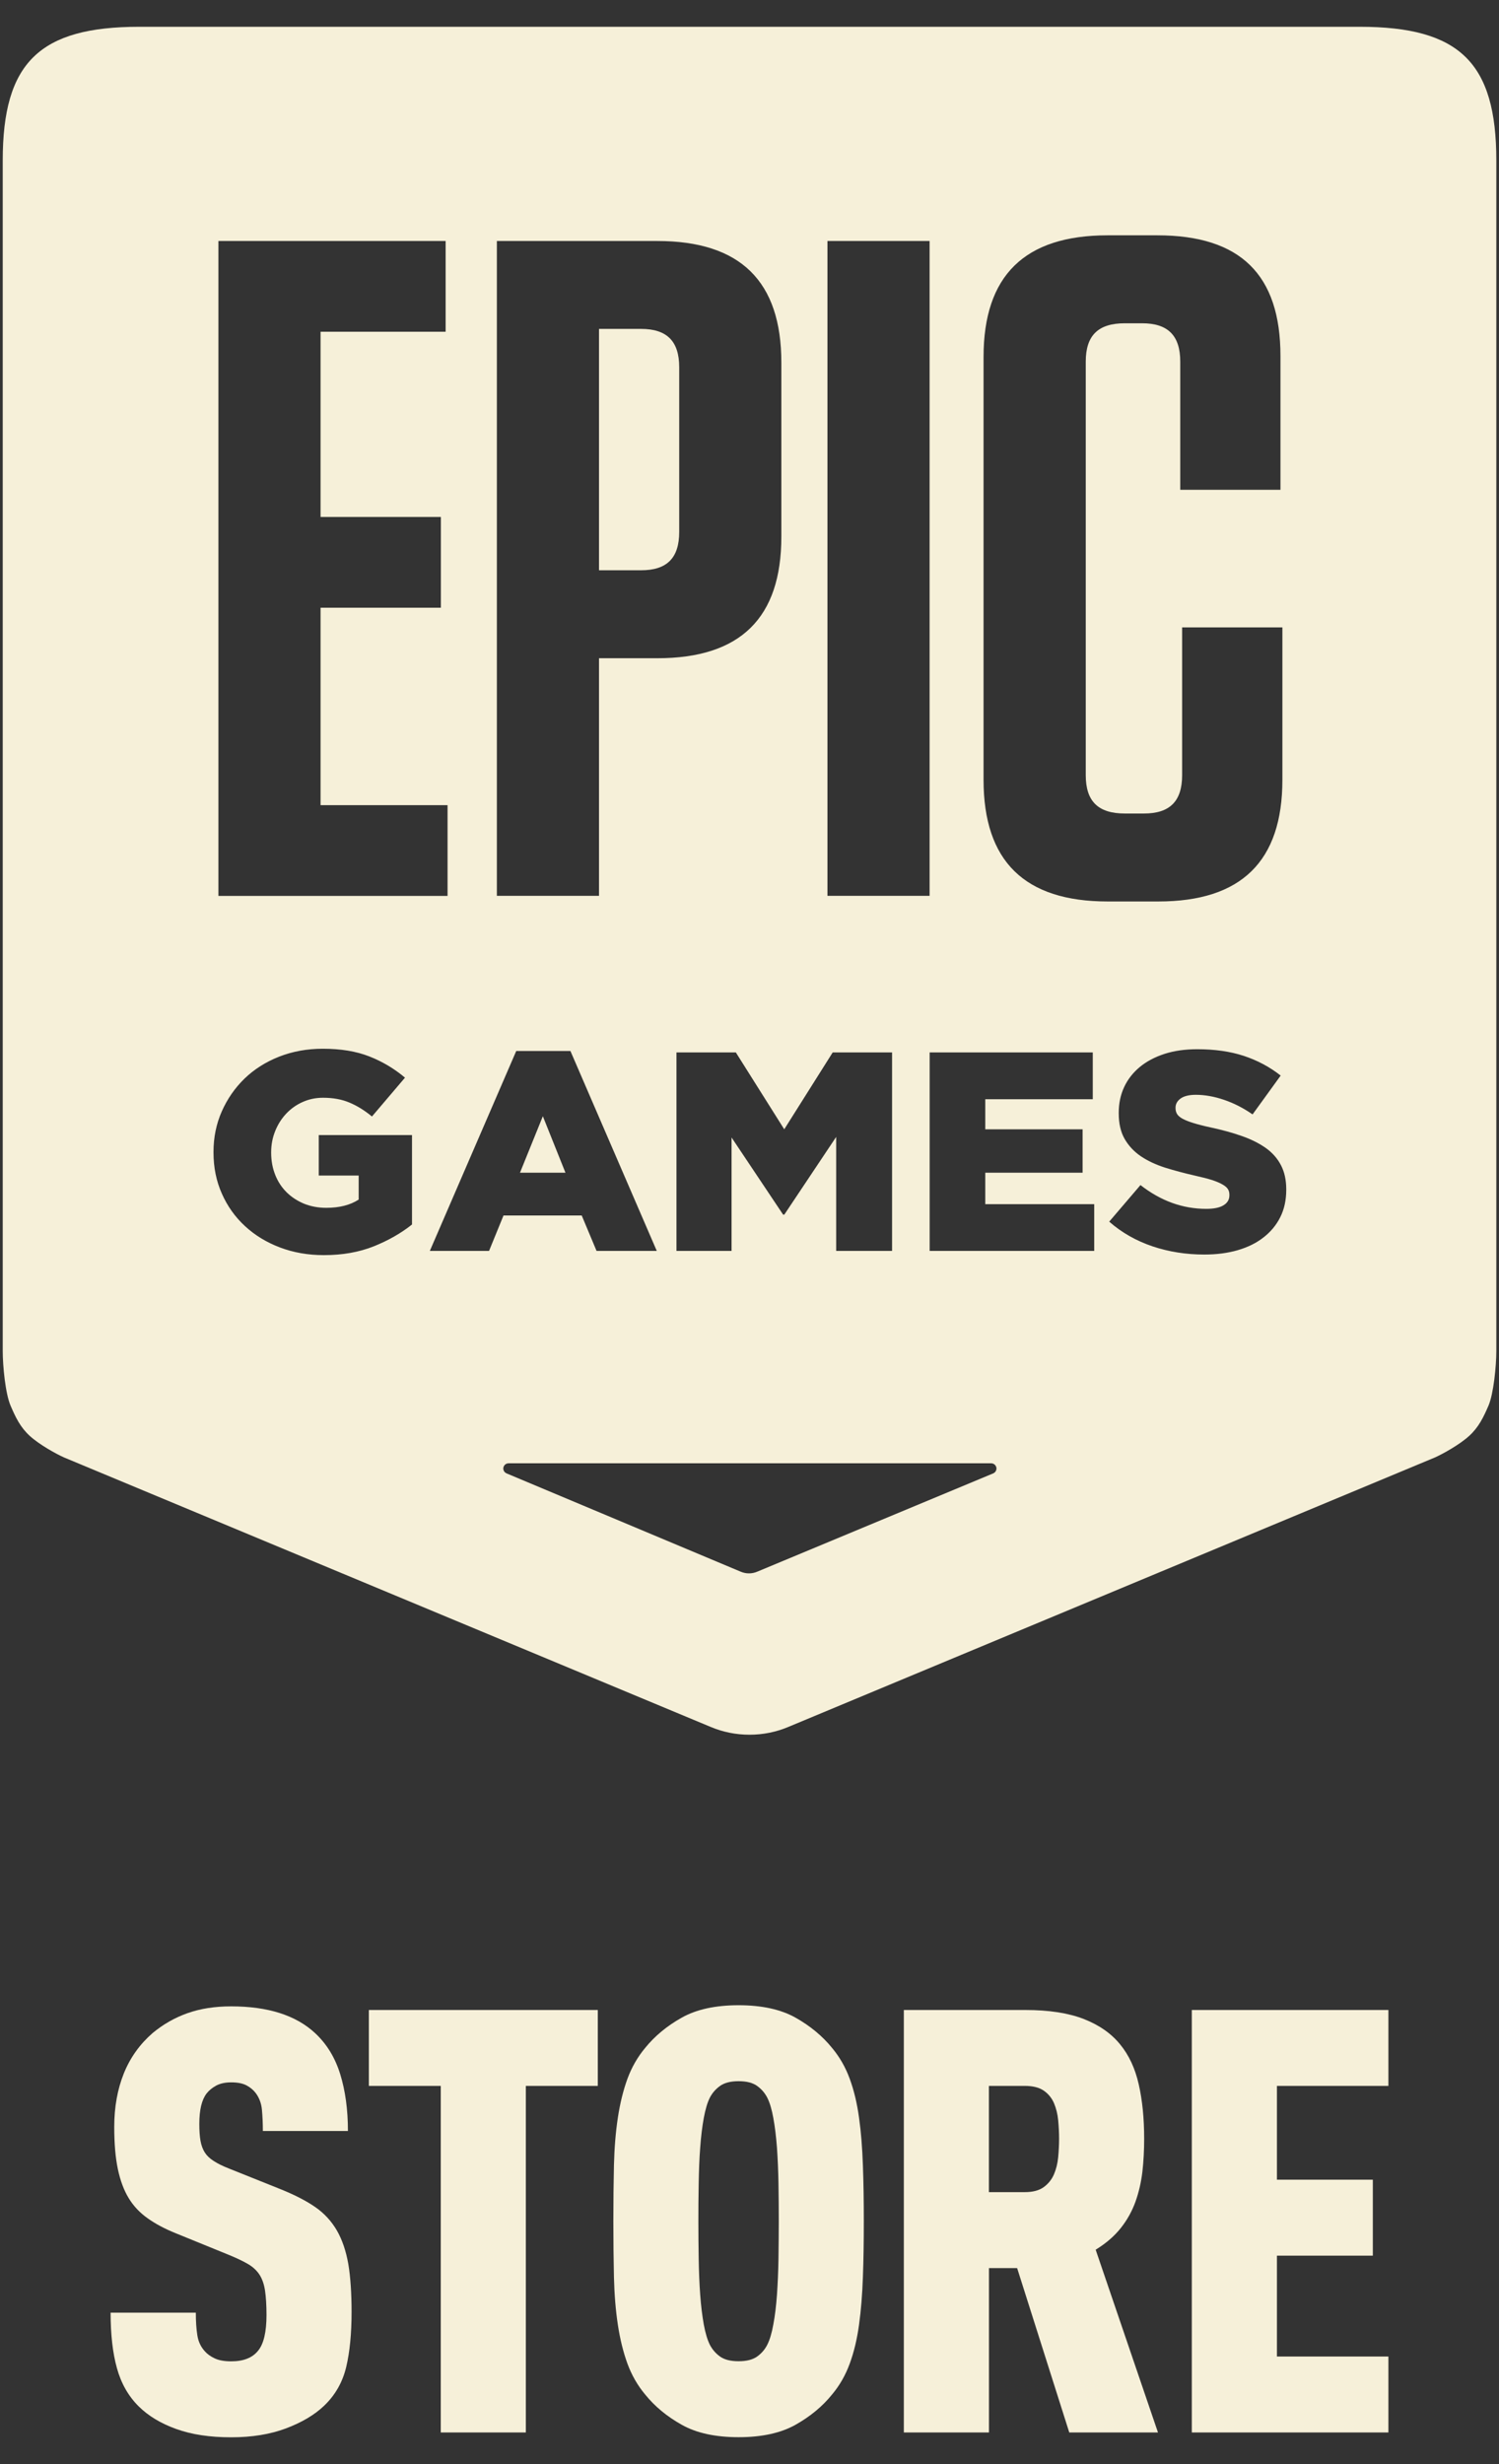
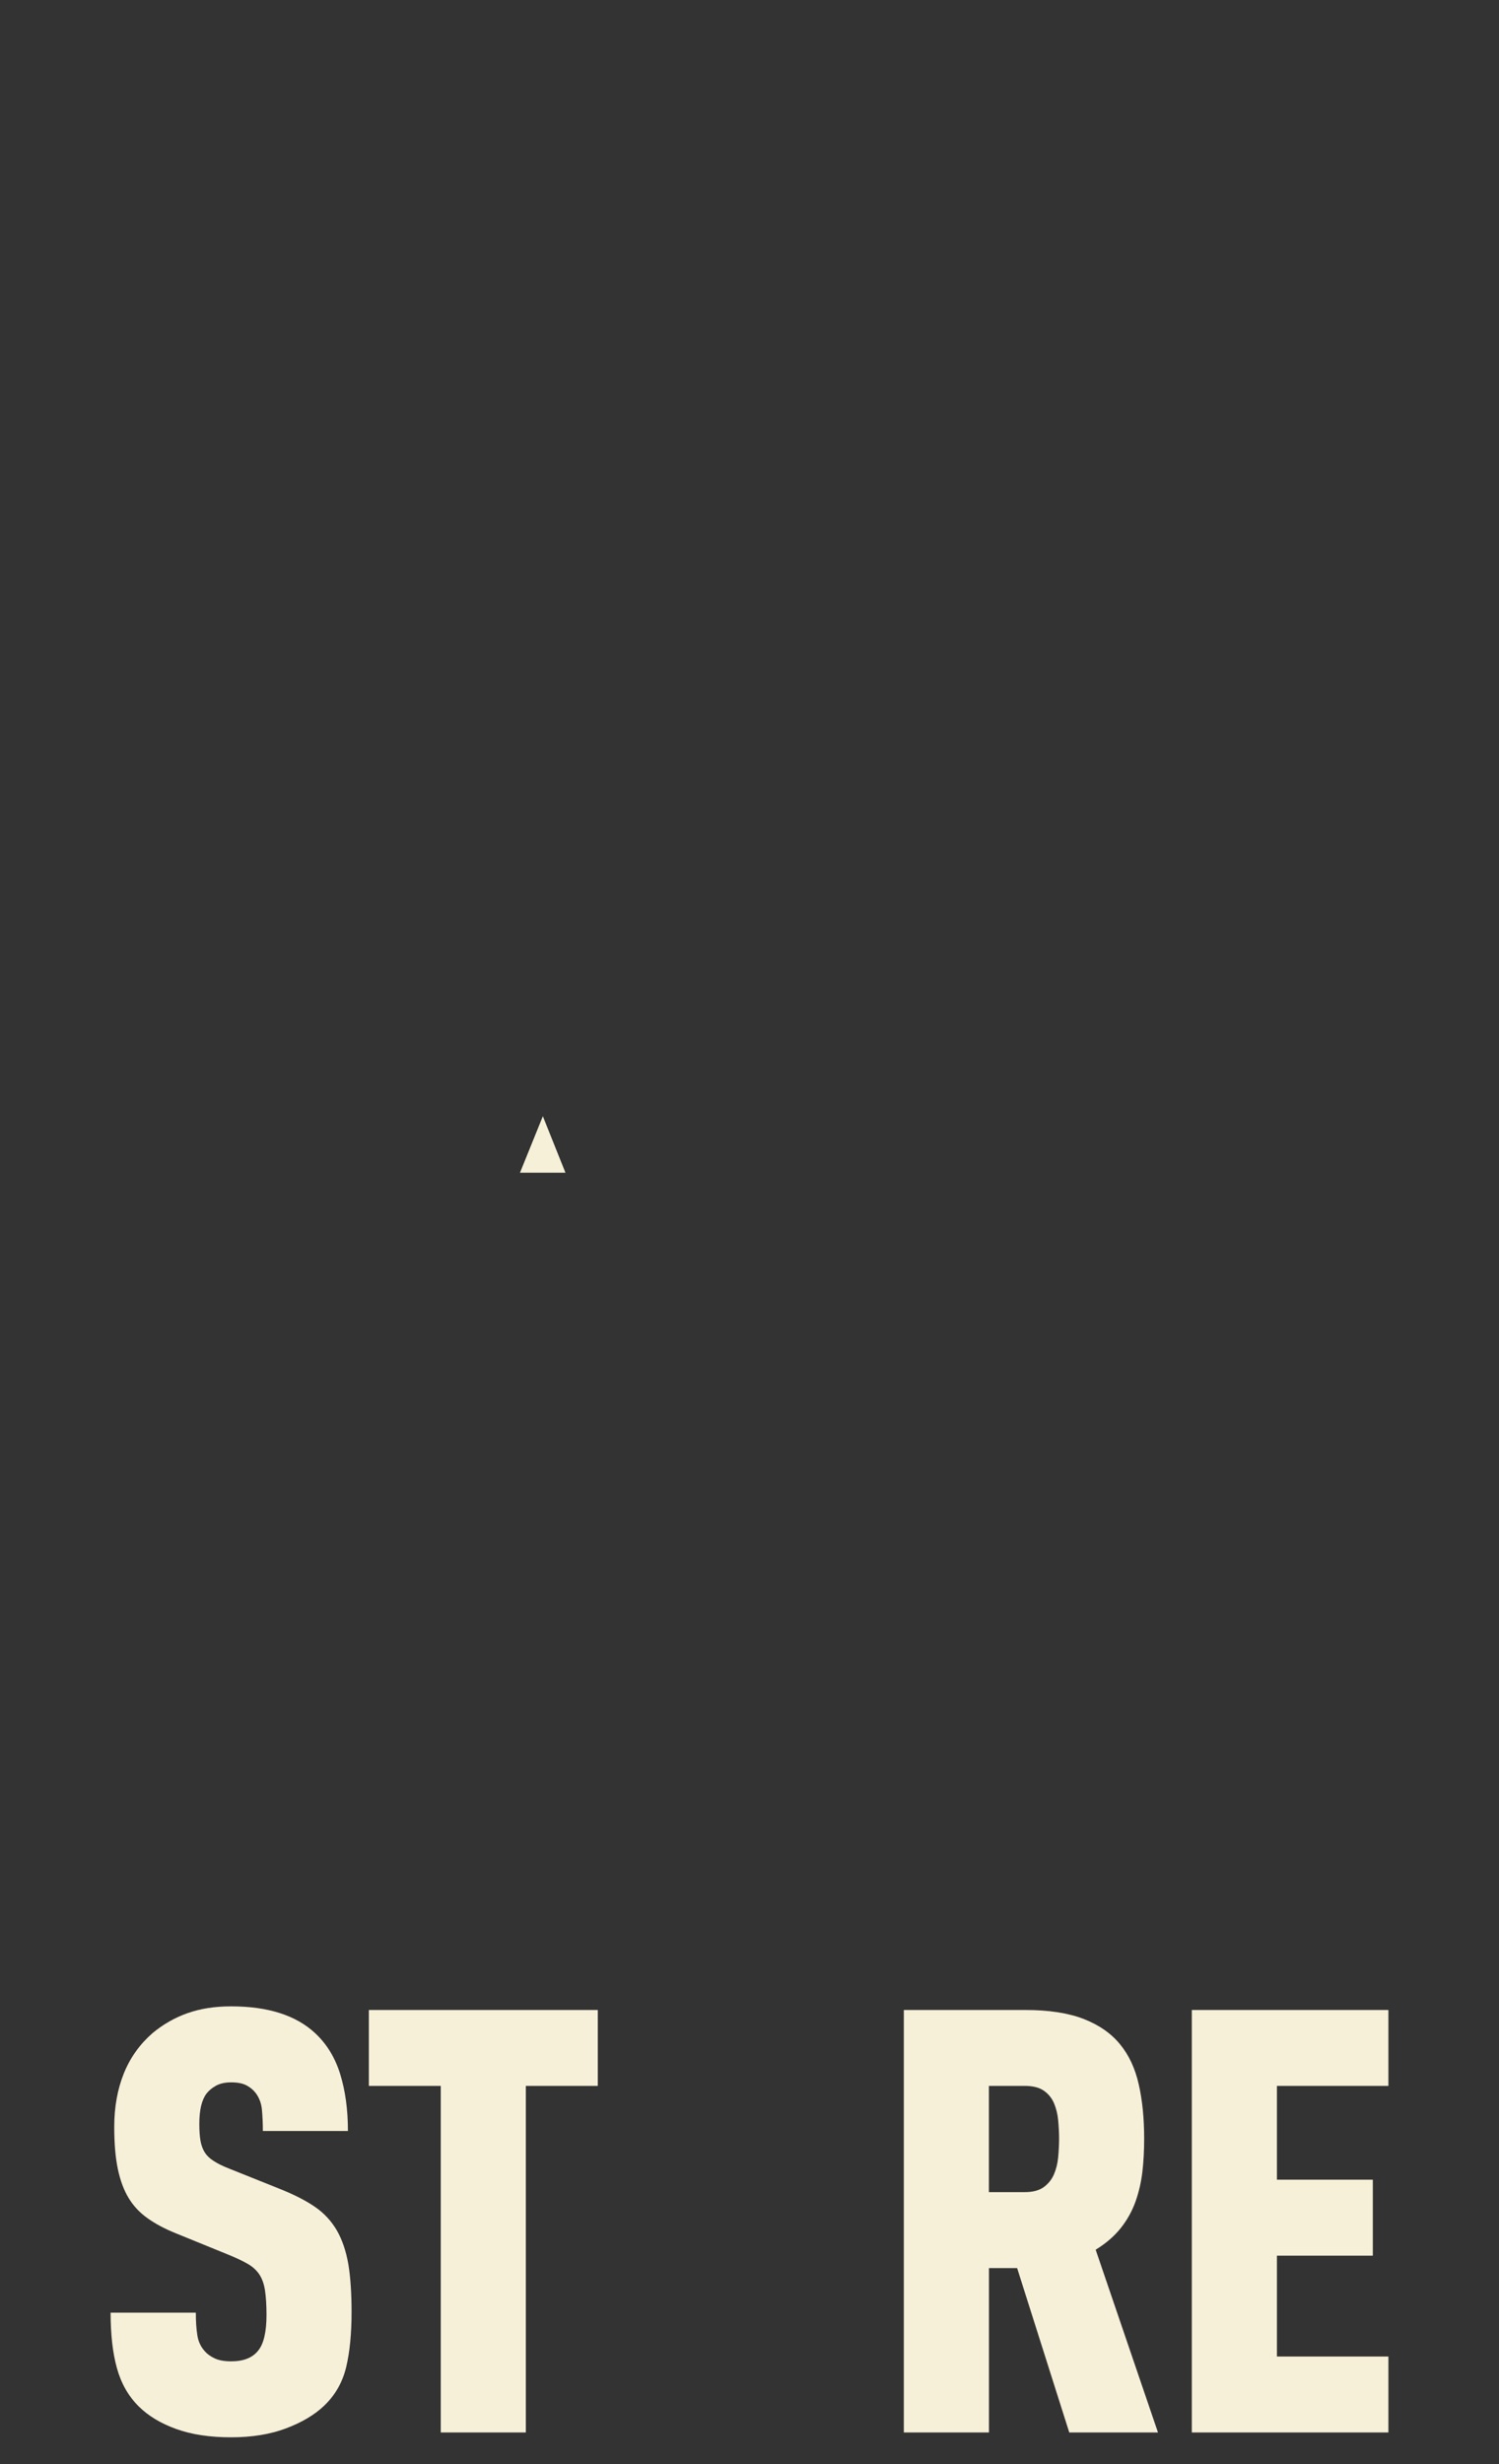
<svg xmlns="http://www.w3.org/2000/svg" width="28" height="46" viewBox="0 0 28 46" fill="none">
  <rect x="0" y="0" width="28" height="46" fill="#333333" stroke="none" />
  <path d="M6.292 41.638C6.191 41.465 6.058 41.32 5.894 41.206C5.73 41.091 5.521 40.983 5.267 40.879L4.271 40.48C4.159 40.436 4.065 40.39 3.991 40.341C3.916 40.294 3.861 40.24 3.824 40.181C3.787 40.122 3.76 40.049 3.745 39.965C3.73 39.88 3.723 39.775 3.723 39.65C3.723 39.391 3.767 39.203 3.857 39.084C3.902 39.026 3.962 38.976 4.037 38.935C4.111 38.895 4.205 38.874 4.317 38.874C4.436 38.874 4.531 38.892 4.602 38.929C4.673 38.966 4.731 39.014 4.776 39.073C4.843 39.162 4.882 39.267 4.893 39.388C4.904 39.51 4.91 39.641 4.91 39.782H6.499C6.499 39.382 6.45 39.028 6.354 38.718C6.257 38.407 6.1 38.153 5.884 37.953C5.526 37.621 5.003 37.455 4.317 37.455C4.011 37.455 3.739 37.498 3.5 37.583C3.261 37.668 3.045 37.792 2.85 37.954C2.612 38.161 2.432 38.412 2.313 38.707C2.194 39.003 2.134 39.336 2.134 39.705C2.134 40.015 2.156 40.277 2.201 40.491C2.246 40.705 2.313 40.886 2.403 41.034C2.492 41.181 2.61 41.307 2.756 41.41C2.901 41.514 3.074 41.606 3.276 41.688L4.283 42.098C4.425 42.157 4.541 42.212 4.63 42.264C4.72 42.316 4.79 42.38 4.843 42.458C4.895 42.536 4.931 42.636 4.95 42.757C4.968 42.879 4.978 43.033 4.978 43.218C4.978 43.535 4.925 43.757 4.822 43.882C4.717 44.015 4.549 44.082 4.318 44.082C4.191 44.082 4.088 44.063 4.011 44.027C3.932 43.99 3.87 43.945 3.826 43.894C3.751 43.812 3.704 43.713 3.686 43.595C3.667 43.477 3.658 43.336 3.658 43.173H2.066C2.066 43.58 2.105 43.925 2.184 44.209C2.263 44.494 2.398 44.732 2.592 44.924C2.772 45.102 3.005 45.242 3.292 45.345C3.58 45.449 3.921 45.5 4.317 45.5C4.704 45.5 5.046 45.445 5.341 45.334C5.636 45.223 5.873 45.083 6.052 44.913C6.261 44.714 6.399 44.472 6.467 44.187C6.534 43.904 6.567 43.562 6.567 43.162C6.567 42.808 6.547 42.509 6.506 42.265C6.463 42.02 6.392 41.812 6.292 41.638Z" fill="#F6F0D9" />
  <path d="M6.89 38.94H8.233V45.41H9.822V38.94H11.166V37.523H6.89V38.94Z" fill="#F6F0D9" />
-   <path d="M16.046 39.533C16.009 39.264 15.951 39.021 15.872 38.807C15.794 38.593 15.684 38.401 15.542 38.231C15.363 38.01 15.135 37.821 14.86 37.666C14.583 37.511 14.229 37.434 13.797 37.434C13.364 37.434 13.009 37.511 12.734 37.666C12.457 37.821 12.23 38.01 12.051 38.231C11.909 38.401 11.799 38.593 11.72 38.807C11.642 39.021 11.582 39.264 11.541 39.533C11.5 39.803 11.476 40.098 11.468 40.419C11.461 40.74 11.457 41.09 11.457 41.466C11.457 41.843 11.461 42.192 11.468 42.513C11.476 42.834 11.5 43.13 11.541 43.399C11.582 43.669 11.642 43.911 11.72 44.125C11.799 44.339 11.909 44.532 12.051 44.701C12.23 44.923 12.457 45.111 12.734 45.266C13.009 45.421 13.364 45.498 13.797 45.498C14.229 45.498 14.584 45.421 14.86 45.266C15.135 45.111 15.363 44.923 15.542 44.701C15.684 44.532 15.794 44.339 15.872 44.125C15.951 43.911 16.009 43.669 16.046 43.399C16.083 43.13 16.107 42.834 16.118 42.513C16.13 42.192 16.135 41.843 16.135 41.466C16.135 41.09 16.13 40.74 16.118 40.419C16.107 40.098 16.084 39.803 16.046 39.533ZM14.541 42.175C14.537 42.411 14.527 42.633 14.513 42.84C14.498 43.047 14.476 43.231 14.445 43.394C14.416 43.556 14.378 43.682 14.333 43.77C14.289 43.859 14.225 43.933 14.143 43.992C14.06 44.051 13.945 44.08 13.796 44.08C13.647 44.08 13.531 44.051 13.449 43.992C13.367 43.933 13.304 43.859 13.258 43.77C13.214 43.681 13.176 43.556 13.146 43.394C13.117 43.231 13.094 43.047 13.079 42.84C13.064 42.633 13.055 42.411 13.051 42.175C13.047 41.939 13.045 41.702 13.045 41.466C13.045 41.23 13.046 40.994 13.051 40.757C13.055 40.521 13.063 40.3 13.079 40.093C13.094 39.886 13.116 39.702 13.146 39.539C13.176 39.377 13.214 39.25 13.258 39.162C13.303 39.074 13.367 39 13.449 38.941C13.531 38.882 13.647 38.852 13.796 38.852C13.945 38.852 14.06 38.881 14.143 38.941C14.225 39 14.288 39.074 14.333 39.162C14.378 39.251 14.416 39.377 14.445 39.539C14.475 39.701 14.497 39.886 14.513 40.093C14.527 40.3 14.537 40.521 14.541 40.757C14.545 40.994 14.547 41.23 14.547 41.466C14.546 41.702 14.545 41.939 14.541 42.175Z" fill="#F6F0D9" />
  <path d="M20.935 41.594C21.055 41.443 21.146 41.278 21.21 41.101C21.273 40.923 21.316 40.737 21.339 40.542C21.361 40.346 21.372 40.141 21.372 39.927C21.372 39.55 21.339 39.212 21.271 38.913C21.204 38.614 21.087 38.363 20.918 38.159C20.751 37.956 20.523 37.799 20.236 37.688C19.948 37.578 19.588 37.523 19.155 37.523H16.883V45.41H18.473V42.341H18.999L19.973 45.41H21.63L20.466 41.998C20.659 41.88 20.815 41.745 20.935 41.594ZM19.766 40.27C19.755 40.388 19.728 40.495 19.687 40.591C19.646 40.687 19.582 40.766 19.497 40.829C19.41 40.892 19.293 40.923 19.144 40.923H18.472V38.94H19.144C19.293 38.94 19.41 38.969 19.497 39.029C19.582 39.088 19.645 39.165 19.687 39.261C19.728 39.358 19.755 39.465 19.766 39.583C19.777 39.701 19.783 39.815 19.783 39.926C19.783 40.037 19.777 40.151 19.766 40.27Z" fill="#F6F0D9" />
  <path d="M22.262 45.41H25.934V43.992H23.852V42.109H25.643V40.691H23.852V38.94H25.934V37.523H22.262V45.41Z" fill="#F6F0D9" />
-   <path d="M12.687 9.93V6.856C12.687 6.367 12.455 6.14 11.974 6.14H11.189V10.646H11.974C12.456 10.646 12.687 10.42 12.687 9.93Z" fill="#F6F0D9" />
  <path d="M10.14 20.838L9.713 21.892H10.562L10.14 20.838Z" fill="#F6F0D9" />
-   <path d="M25.398 0.5H2.602C0.733 0.5 0.051 1.173 0.051 2.996V25.22C0.051 25.506 0.102 26.02 0.197 26.24C0.291 26.46 0.378 26.641 0.552 26.802C0.733 26.968 1.044 27.14 1.194 27.207L13.278 32.24C13.5 32.333 13.744 32.384 14 32.384C14.256 32.384 14.5 32.333 14.722 32.24L26.806 27.207C26.956 27.139 27.268 26.967 27.448 26.801C27.622 26.64 27.709 26.46 27.804 26.24C27.898 26.02 27.95 25.505 27.95 25.219V2.996C27.95 1.173 27.268 0.5 25.398 0.5ZM15.456 4.499H17.364V16.724H15.456V4.499ZM15.554 19.647H16.663V23.352H15.619V21.224L14.65 22.675H14.628L13.665 21.235V23.352H12.636V19.647H13.745L14.649 21.082L15.554 19.647ZM9.281 4.499H12.277C13.829 4.499 14.595 5.249 14.595 6.769V10.018C14.595 11.538 13.829 12.288 12.277 12.288H11.189V16.724H9.281V4.499ZM4.08 4.499H8.324V6.193H5.988V9.651H8.235V11.345H5.988V15.031H8.36V16.725H4.08V4.499ZM7.696 22.859C7.493 23.021 7.255 23.157 6.981 23.267C6.707 23.376 6.397 23.431 6.05 23.431C5.754 23.431 5.481 23.383 5.23 23.288C4.979 23.193 4.762 23.061 4.578 22.891C4.394 22.722 4.249 22.52 4.145 22.285C4.04 22.051 3.988 21.793 3.988 21.515V21.504C3.988 21.233 4.04 20.98 4.143 20.747C4.246 20.515 4.387 20.311 4.567 20.136C4.748 19.961 4.963 19.825 5.214 19.726C5.464 19.628 5.736 19.578 6.028 19.578C6.364 19.578 6.653 19.625 6.897 19.721C7.14 19.816 7.363 19.948 7.565 20.118L6.948 20.843C6.811 20.73 6.671 20.643 6.529 20.584C6.386 20.523 6.221 20.493 6.034 20.493C5.896 20.493 5.77 20.52 5.652 20.573C5.535 20.625 5.433 20.698 5.346 20.79C5.26 20.881 5.191 20.989 5.141 21.113C5.091 21.236 5.065 21.369 5.065 21.509V21.52C5.065 21.669 5.091 21.807 5.141 21.933C5.191 22.06 5.263 22.168 5.355 22.259C5.447 22.349 5.555 22.419 5.679 22.471C5.804 22.521 5.942 22.548 6.094 22.548C6.339 22.548 6.541 22.497 6.7 22.394V21.945H5.954V21.19H7.696V22.859ZM8.029 23.352L9.643 19.62H10.655L12.268 23.352H11.143L10.866 22.691H9.405L9.135 23.352H8.029ZM18.605 27.453C18.6 27.465 18.593 27.475 18.584 27.484C18.575 27.493 18.565 27.5 18.553 27.505L14.143 29.341C14.096 29.361 14.044 29.372 13.99 29.372C13.936 29.372 13.884 29.361 13.837 29.341L9.461 27.505C9.45 27.499 9.439 27.492 9.43 27.484C9.421 27.475 9.414 27.465 9.409 27.453C9.404 27.441 9.401 27.429 9.401 27.415C9.401 27.401 9.404 27.389 9.409 27.377C9.414 27.365 9.421 27.355 9.43 27.346C9.439 27.337 9.45 27.33 9.461 27.325C9.473 27.32 9.486 27.317 9.5 27.317H18.514C18.528 27.317 18.541 27.32 18.553 27.325C18.565 27.33 18.575 27.337 18.584 27.346C18.593 27.355 18.6 27.365 18.605 27.377C18.611 27.389 18.613 27.401 18.613 27.415C18.613 27.429 18.61 27.441 18.605 27.453ZM20.439 23.352H17.365V19.647H20.412V20.521H18.404V21.082H20.222V21.892H18.404V22.48H20.439V23.352H20.439ZM18.372 14.558V6.664C18.372 5.144 19.139 4.393 20.69 4.393H21.617C23.169 4.393 23.918 5.127 23.918 6.646V9.144H22.046V6.751C22.046 6.262 21.814 6.035 21.333 6.035H21.012C20.512 6.035 20.281 6.262 20.281 6.751V14.471C20.281 14.96 20.513 15.187 21.012 15.187H21.368C21.849 15.187 22.081 14.96 22.081 14.471V11.712H23.954V14.558C23.954 16.078 23.188 16.829 21.636 16.829H20.691C19.139 16.829 18.372 16.079 18.372 14.558ZM24.026 22.212C24.026 22.403 23.989 22.573 23.915 22.721C23.841 22.869 23.737 22.995 23.603 23.099C23.47 23.204 23.31 23.283 23.122 23.338C22.934 23.393 22.725 23.42 22.494 23.42C22.154 23.42 21.832 23.369 21.528 23.267C21.223 23.164 20.953 23.011 20.719 22.806L21.303 22.123C21.682 22.419 22.091 22.567 22.531 22.567C22.672 22.567 22.78 22.546 22.853 22.501C22.927 22.457 22.964 22.395 22.964 22.314V22.303C22.964 22.264 22.955 22.229 22.937 22.2C22.919 22.17 22.886 22.141 22.837 22.113C22.788 22.084 22.723 22.057 22.643 22.03C22.561 22.004 22.456 21.977 22.326 21.948C22.124 21.902 21.936 21.852 21.763 21.798C21.591 21.743 21.439 21.672 21.311 21.586C21.183 21.499 21.082 21.391 21.008 21.263C20.934 21.135 20.897 20.974 20.897 20.784V20.773C20.897 20.6 20.93 20.441 20.997 20.296C21.064 20.151 21.162 20.026 21.289 19.92C21.416 19.815 21.571 19.733 21.752 19.674C21.932 19.616 22.136 19.587 22.363 19.587C22.688 19.587 22.978 19.628 23.232 19.711C23.486 19.795 23.716 19.917 23.922 20.079L23.397 20.804C23.224 20.684 23.047 20.594 22.864 20.532C22.682 20.47 22.506 20.438 22.337 20.438C22.211 20.438 22.116 20.462 22.053 20.507C21.99 20.553 21.958 20.61 21.958 20.677V20.688C21.958 20.73 21.968 20.767 21.988 20.799C22.008 20.83 22.042 20.859 22.091 20.886C22.14 20.912 22.207 20.939 22.291 20.965C22.376 20.991 22.483 21.019 22.613 21.047C22.829 21.093 23.025 21.147 23.2 21.209C23.375 21.27 23.523 21.346 23.647 21.433C23.769 21.521 23.863 21.628 23.928 21.754C23.993 21.879 24.026 22.028 24.026 22.201V22.212Z" fill="#F6F0D9" />
</svg>